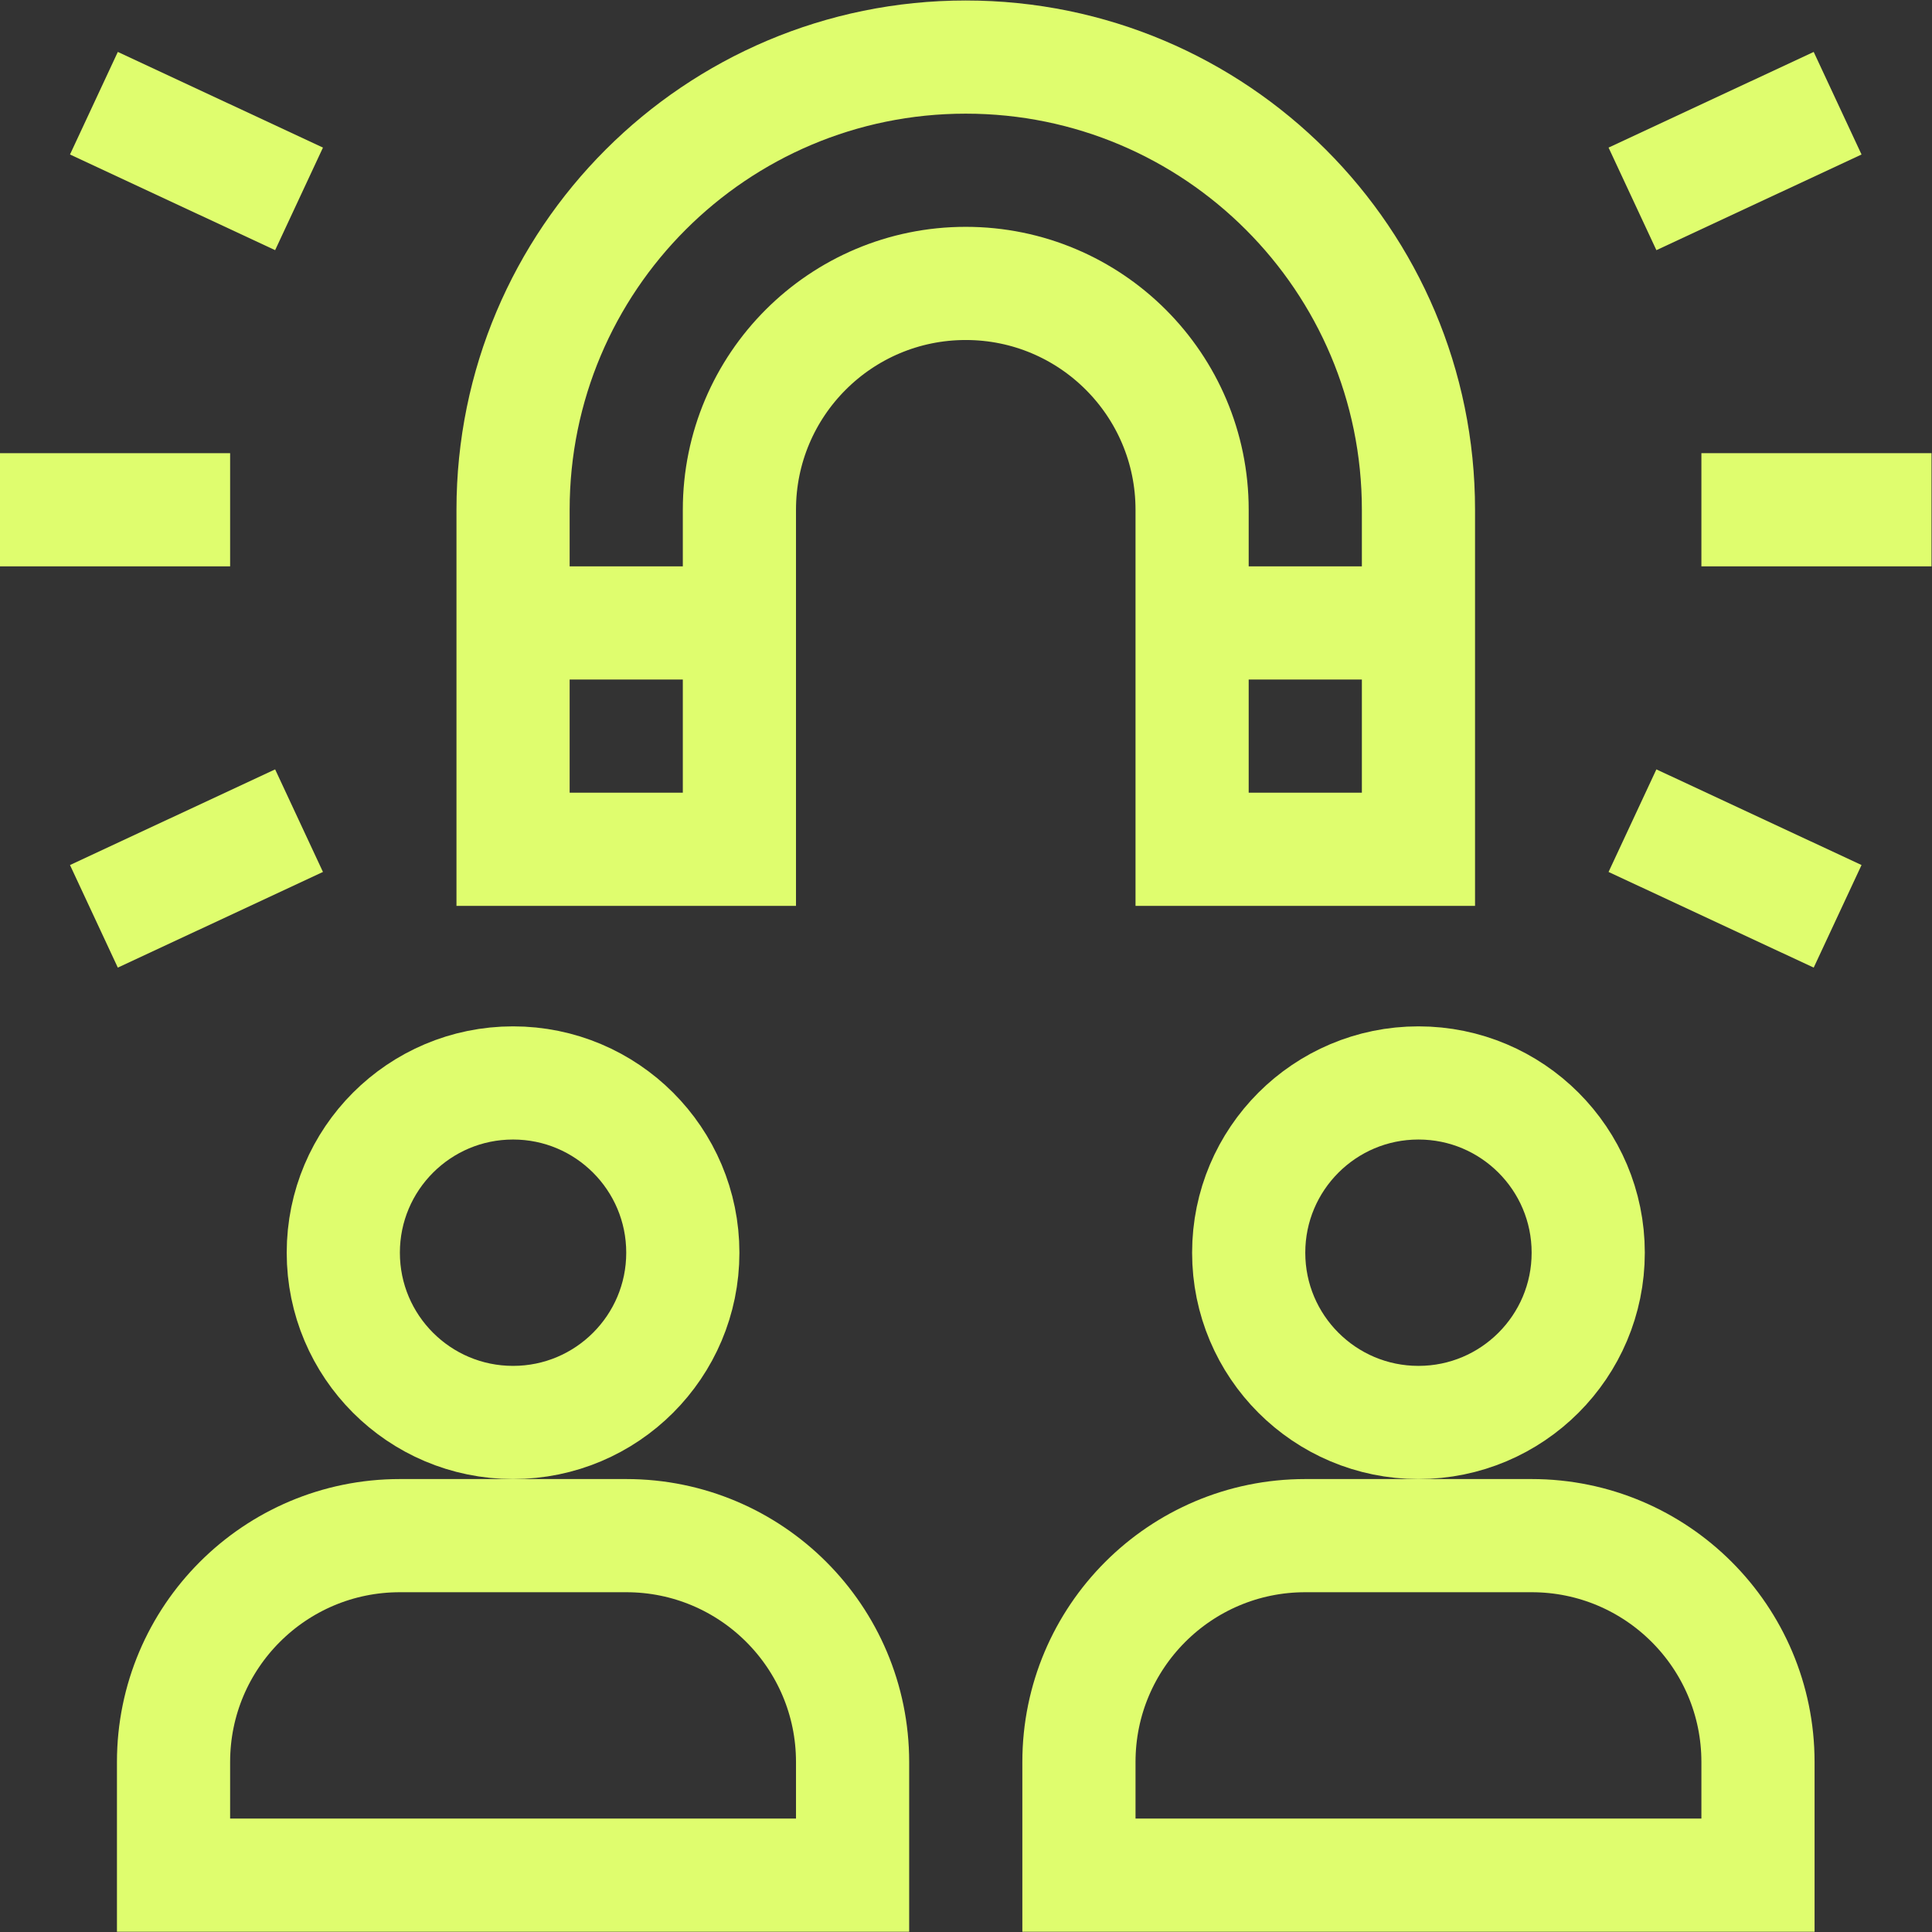
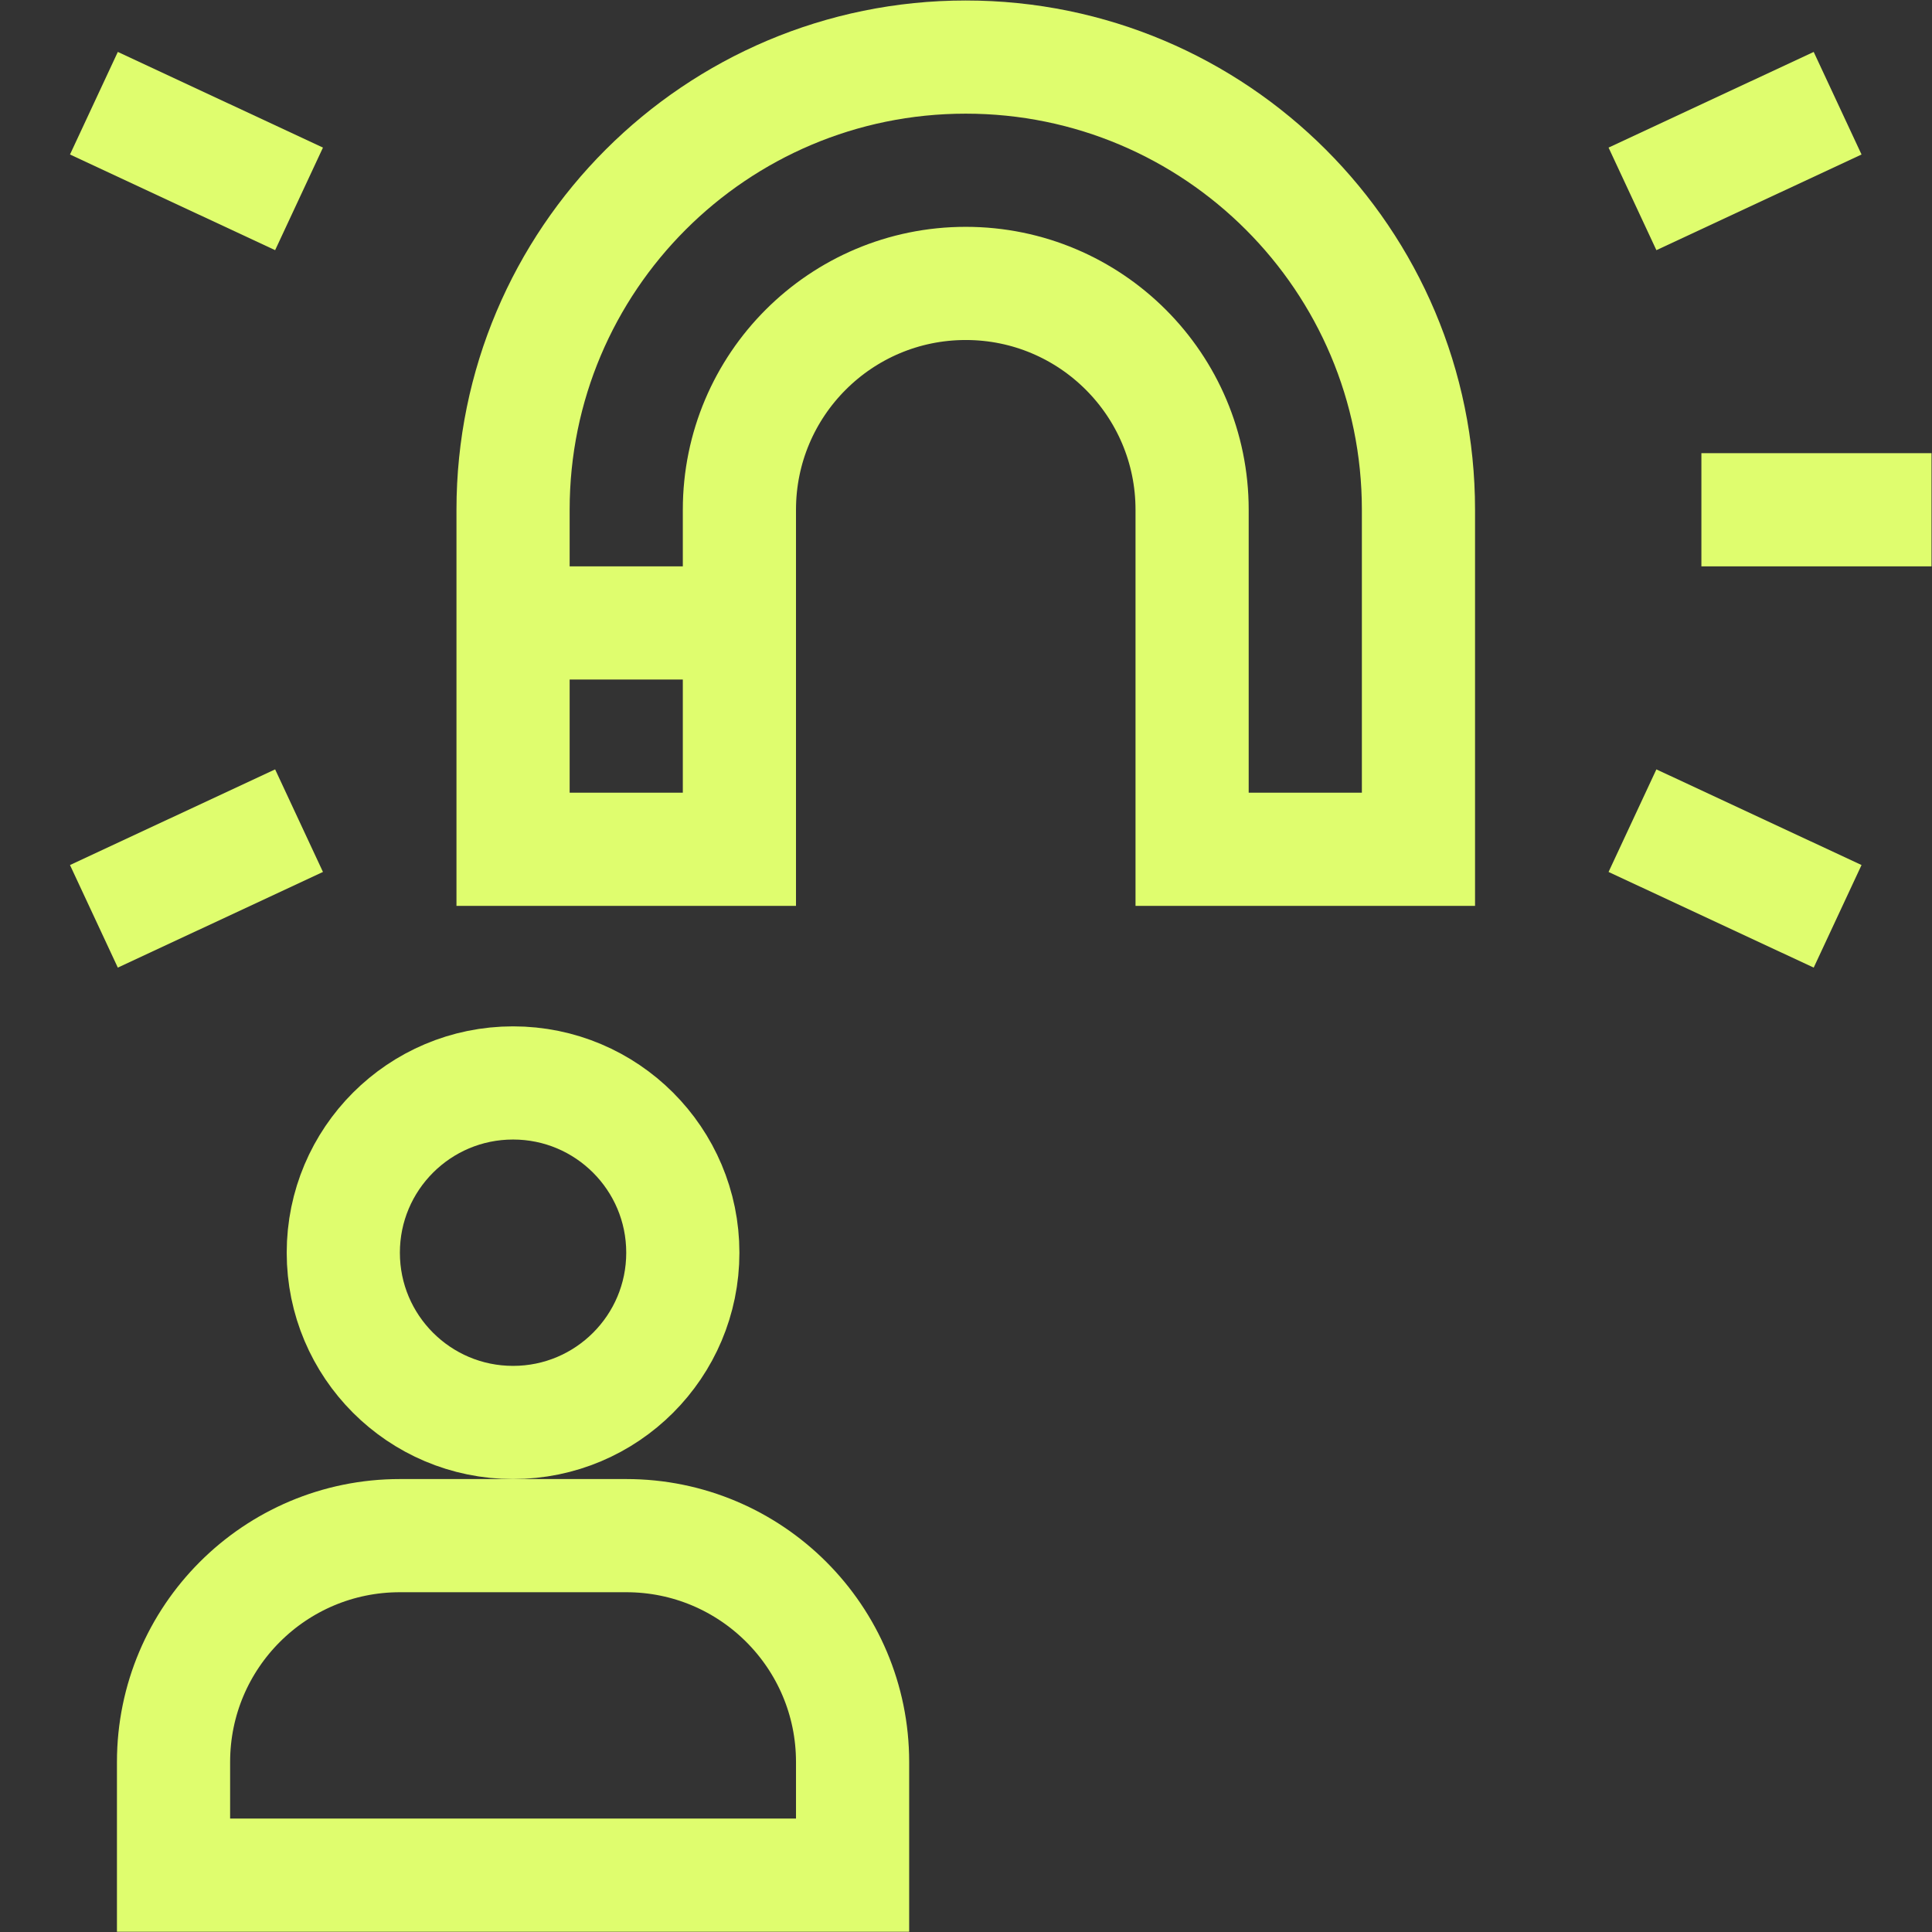
<svg xmlns="http://www.w3.org/2000/svg" viewBox="0 0 682.667 682.667" height="300" width="300" xml:space="preserve" id="svg3249" version="1.1">
  <rect x="0" y="0" width="682.667" height="682.667" fill="#333333" stroke="none" />
  <g transform="matrix(1,0,0,1,0,0)" height="100%" width="100%">
    <defs id="defs3253">
      <clipPath id="clipPath3263" clipPathUnits="userSpaceOnUse">
        <path stroke-opacity="1" stroke="none" data-original-color="#000000ff" fill-opacity="1" fill="#dffd6e" id="path3261" d="M 0,512 H 512 V 0 H 0 Z" />
      </clipPath>
    </defs>
    <g transform="matrix(1.333,0,0,-1.333,0,682.667)" id="g3255">
      <g id="g3257">
        <g clip-path="url(#clipPath3263)" id="g3259">
          <g transform="translate(181,180.066)" id="g3265">
            <path data-original-stroke-width="30" stroke-width="30" data-original-stroke-color="#000000ff" stroke-opacity="1" stroke="#dffd6e" fill-opacity="1" fill="none" id="path3267" style="stroke-linecap: butt; stroke-linejoin: miter; stroke-miterlimit: 10; stroke-dasharray: none;" d="m 0,0 c 0,-24.853 -20.147,-45 -45,-45 -24.853,0 -45,20.147 -45,45 0,24.853 20.147,45 45,45 C -20.147,45 0,24.853 0,0 Z" />
          </g>
          <g transform="translate(106,105.066)" id="g3269">
            <path data-original-stroke-width="30" stroke-width="30" data-original-stroke-color="#000000ff" stroke-opacity="1" stroke="#dffd6e" fill-opacity="1" fill="none" id="path3271" style="stroke-linecap: butt; stroke-linejoin: miter; stroke-miterlimit: 10; stroke-dasharray: none;" d="m 0,0 c -33.137,0 -60,-26.863 -60,-60 v -30 h 180 v 30 C 120,-26.863 93.137,0 60,0 Z" />
          </g>
          <g transform="translate(421,180.066)" id="g3273">
-             <path data-original-stroke-width="30" stroke-width="30" data-original-stroke-color="#000000ff" stroke-opacity="1" stroke="#dffd6e" fill-opacity="1" fill="none" id="path3275" style="stroke-linecap: butt; stroke-linejoin: miter; stroke-miterlimit: 10; stroke-dasharray: none;" d="m 0,0 c 0,-24.853 -20.147,-45 -45,-45 -24.853,0 -45,20.147 -45,45 0,24.853 20.147,45 45,45 C -20.147,45 0,24.853 0,0 Z" />
-           </g>
+             </g>
          <g transform="translate(346,105.066)" id="g3277">
-             <path data-original-stroke-width="30" stroke-width="30" data-original-stroke-color="#000000ff" stroke-opacity="1" stroke="#dffd6e" fill-opacity="1" fill="none" id="path3279" style="stroke-linecap: butt; stroke-linejoin: miter; stroke-miterlimit: 10; stroke-dasharray: none;" d="m 0,0 c -33.137,0 -60,-26.863 -60,-60 v -30 h 180 v 30 C 120,-26.863 93.137,0 60,0 Z" />
-           </g>
+             </g>
          <g transform="translate(136,287)" id="g3281">
            <path data-original-stroke-width="30" stroke-width="30" data-original-stroke-color="#000000ff" stroke-opacity="1" stroke="#dffd6e" fill-opacity="1" fill="none" id="path3283" style="stroke-linecap: butt; stroke-linejoin: miter; stroke-miterlimit: 10; stroke-dasharray: none;" d="m 0,0 h 60 v 90 c 0,33.137 26.863,60 60,60 33.137,0 60,-26.863 60,-60 V 0 h 60 V 90 C 240,156.274 186.274,210 120,210 53.726,210 0,156.274 0,90 Z" />
          </g>
          <g transform="translate(136,347)" id="g3285">
            <path data-original-stroke-width="30" stroke-width="30" data-original-stroke-color="#000000ff" stroke-opacity="1" stroke="#dffd6e" fill-opacity="1" fill="none" id="path3287" style="stroke-linecap: butt; stroke-linejoin: miter; stroke-miterlimit: 10; stroke-dasharray: none;" d="M 0,0 H 60" />
          </g>
          <g transform="translate(316,347)" id="g3289">
-             <path data-original-stroke-width="30" stroke-width="30" data-original-stroke-color="#000000ff" stroke-opacity="1" stroke="#dffd6e" fill-opacity="1" fill="none" id="path3291" style="stroke-linecap: butt; stroke-linejoin: miter; stroke-miterlimit: 10; stroke-dasharray: none;" d="M 0,0 H 60" />
-           </g>
+             </g>
          <g transform="translate(451,377)" id="g3293">
            <path data-original-stroke-width="30" stroke-width="30" data-original-stroke-color="#000000ff" stroke-opacity="1" stroke="#dffd6e" fill-opacity="1" fill="none" id="path3295" style="stroke-linecap: butt; stroke-linejoin: miter; stroke-miterlimit: 10; stroke-dasharray: none;" d="M 0,0 H 61" />
          </g>
          <g transform="translate(0,377)" id="g3297">
-             <path data-original-stroke-width="30" stroke-width="30" data-original-stroke-color="#000000ff" stroke-opacity="1" stroke="#dffd6e" fill-opacity="1" fill="none" id="path3299" style="stroke-linecap: butt; stroke-linejoin: miter; stroke-miterlimit: 10; stroke-dasharray: none;" d="M 0,0 H 61" />
-           </g>
+             </g>
          <g transform="translate(432.731,459.411)" id="g3301">
            <path data-original-stroke-width="30" stroke-width="30" data-original-stroke-color="#000000ff" stroke-opacity="1" stroke="#dffd6e" fill-opacity="1" fill="none" id="path3303" style="stroke-linecap: butt; stroke-linejoin: miter; stroke-miterlimit: 10; stroke-dasharray: none;" d="M 0,0 54.378,25.357" />
          </g>
          <g transform="translate(24.892,269.232)" id="g3305">
            <path data-original-stroke-width="30" stroke-width="30" data-original-stroke-color="#000000ff" stroke-opacity="1" stroke="#dffd6e" fill-opacity="1" fill="none" id="path3307" style="stroke-linecap: butt; stroke-linejoin: miter; stroke-miterlimit: 10; stroke-dasharray: none;" d="M 0,0 54.378,25.357" />
          </g>
          <g transform="translate(432.731,294.589)" id="g3309">
            <path data-original-stroke-width="30" stroke-width="30" data-original-stroke-color="#000000ff" stroke-opacity="1" stroke="#dffd6e" fill-opacity="1" fill="none" id="path3311" style="stroke-linecap: butt; stroke-linejoin: miter; stroke-miterlimit: 10; stroke-dasharray: none;" d="M 0,0 54.378,-25.357" />
          </g>
          <g transform="translate(24.892,484.768)" id="g3313">
            <path data-original-stroke-width="30" stroke-width="30" data-original-stroke-color="#000000ff" stroke-opacity="1" stroke="#dffd6e" fill-opacity="1" fill="none" id="path3315" style="stroke-linecap: butt; stroke-linejoin: miter; stroke-miterlimit: 10; stroke-dasharray: none;" d="M 0,0 54.378,-25.357" />
          </g>
        </g>
      </g>
    </g>
  </g>
</svg>